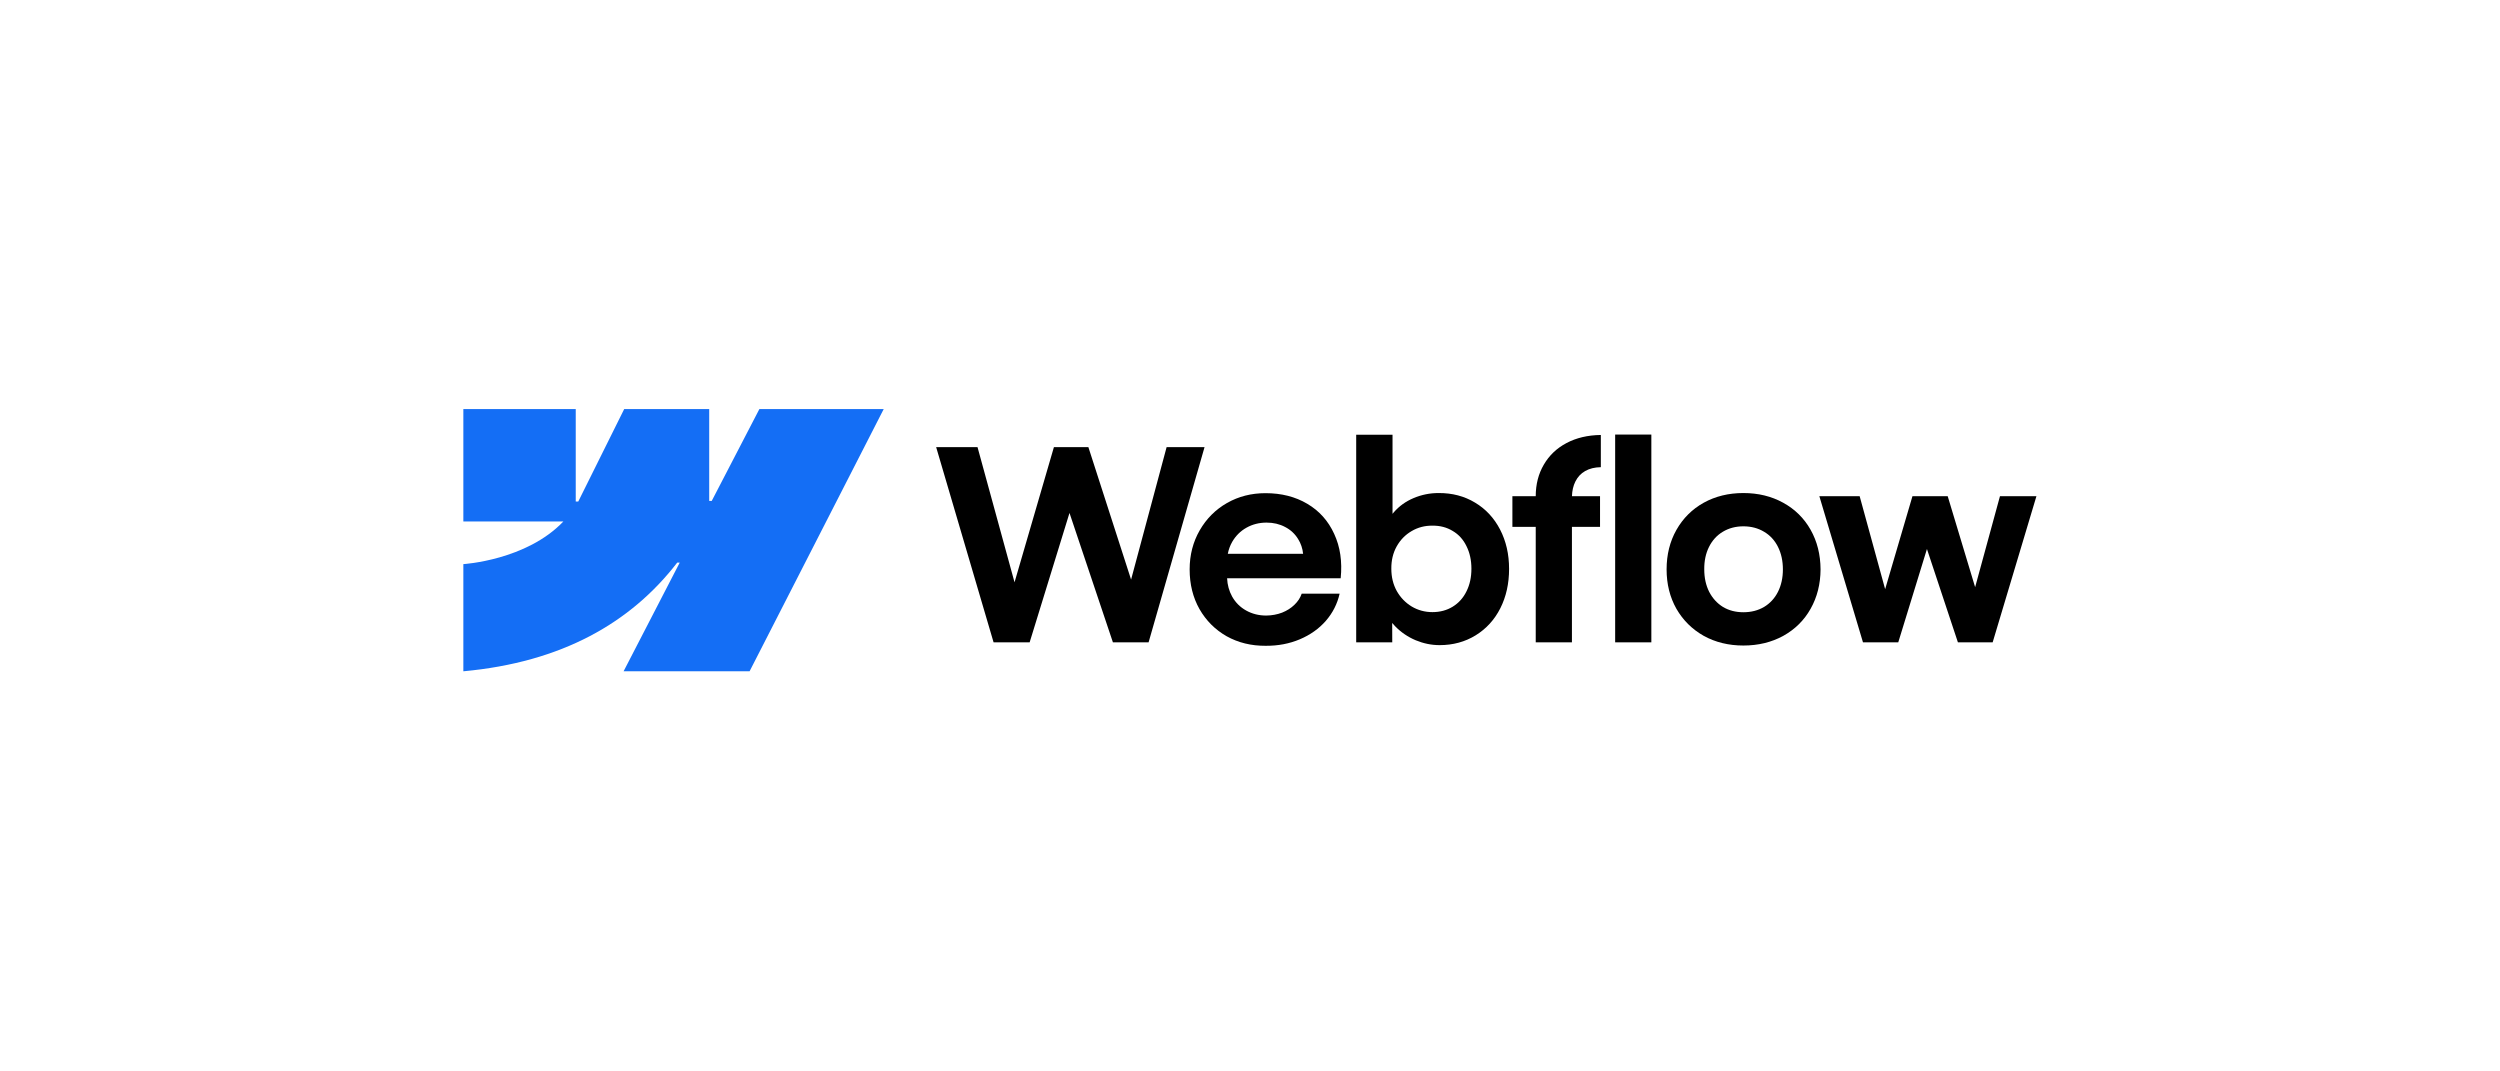
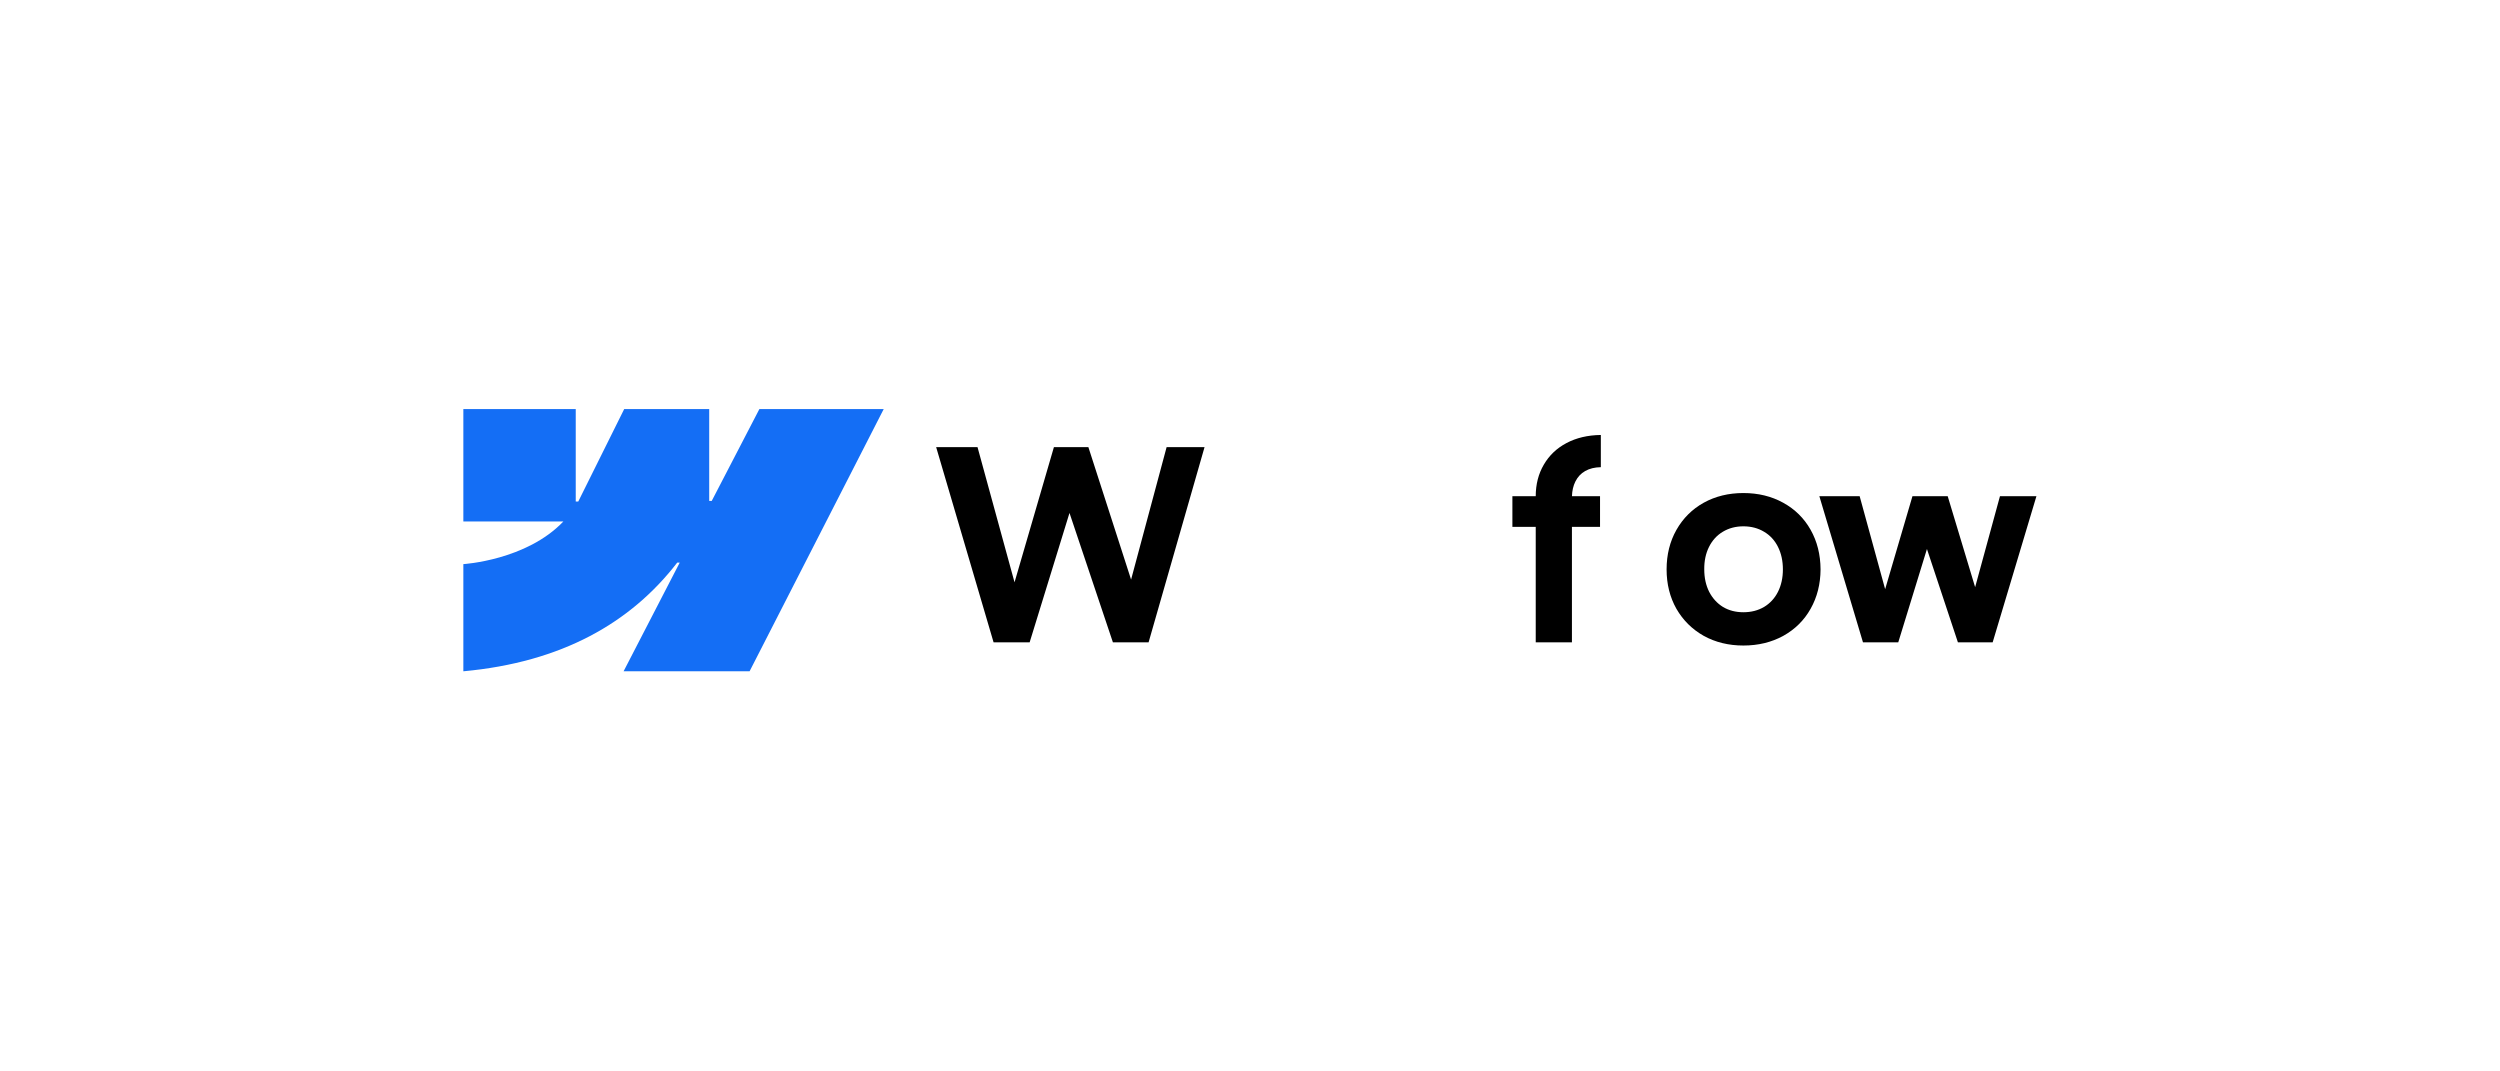
<svg xmlns="http://www.w3.org/2000/svg" width="280" height="120" viewBox="0 0 280 120" fill="none">
  <path fill-rule="evenodd" clip-rule="evenodd" d="M98.976 45.816L83.953 75.184H69.842L76.129 63.013H75.847C70.66 69.746 62.922 74.178 51.895 75.184V63.181C51.895 63.181 58.949 62.764 63.096 58.405H51.895V45.816H64.483V56.17L64.766 56.169L69.91 45.816H79.431V56.104L79.713 56.104L85.05 45.816H98.976Z" fill="#146EF5" />
-   <path fill-rule="evenodd" clip-rule="evenodd" d="M141.736 55.235C143.518 55.235 145.077 55.631 146.413 56.423C147.76 57.215 148.765 58.34 149.428 59.795C150.101 61.24 150.345 62.898 150.156 64.769H137.435C137.47 65.515 137.657 66.193 137.993 66.804C138.37 67.477 138.894 68.002 139.568 68.378C140.241 68.754 140.993 68.942 141.824 68.942C142.458 68.932 143.048 68.824 143.592 68.616C144.137 68.398 144.597 68.106 144.973 67.739C145.359 67.373 145.632 66.957 145.79 66.492H150.037C149.78 67.631 149.265 68.646 148.492 69.537C147.72 70.418 146.75 71.106 145.582 71.601C144.414 72.096 143.136 72.339 141.75 72.329C140.136 72.339 138.681 71.982 137.384 71.26C136.097 70.527 135.083 69.512 134.34 68.215C133.608 66.918 133.24 65.438 133.24 63.774C133.24 62.161 133.617 60.7 134.369 59.394C135.122 58.087 136.142 57.067 137.429 56.334C138.716 55.601 140.152 55.235 141.736 55.235ZM141.855 58.532C141.033 58.532 140.285 58.721 139.612 59.097C138.939 59.473 138.404 60.002 138.008 60.685C137.771 61.099 137.606 61.545 137.515 62.023H145.948C145.886 61.419 145.7 60.87 145.389 60.374C145.032 59.79 144.547 59.339 143.934 59.023C143.32 58.696 142.627 58.532 141.855 58.532Z" fill="black" />
  <path fill-rule="evenodd" clip-rule="evenodd" d="M195.258 55.221C196.921 55.221 198.406 55.582 199.713 56.305C201.03 57.027 202.055 58.037 202.787 59.334C203.52 60.631 203.892 62.111 203.902 63.774C203.892 65.418 203.52 66.889 202.787 68.186C202.065 69.472 201.045 70.482 199.729 71.215C198.412 71.938 196.921 72.299 195.258 72.299C193.605 72.299 192.124 71.937 190.818 71.215C189.521 70.482 188.502 69.472 187.759 68.186C187.026 66.889 186.659 65.418 186.659 63.774C186.659 62.121 187.026 60.646 187.759 59.349C188.501 58.042 189.521 57.027 190.818 56.305C192.124 55.582 193.605 55.221 195.258 55.221ZM195.258 58.948C194.397 58.948 193.63 59.151 192.956 59.557C192.293 59.953 191.778 60.517 191.411 61.25C191.045 61.983 190.867 62.824 190.877 63.774C190.877 64.715 191.061 65.552 191.427 66.284C191.803 67.007 192.318 67.572 192.971 67.978C193.634 68.374 194.397 68.571 195.258 68.571C196.129 68.571 196.902 68.374 197.575 67.978C198.249 67.572 198.768 67.007 199.134 66.284C199.5 65.552 199.684 64.715 199.684 63.774C199.684 62.824 199.5 61.983 199.134 61.25C198.768 60.517 198.249 59.953 197.575 59.557C196.902 59.151 196.129 58.948 195.258 58.948Z" fill="black" />
-   <path fill-rule="evenodd" clip-rule="evenodd" d="M155.963 57.549C156.006 57.495 156.051 57.441 156.097 57.389C156.691 56.696 157.434 56.161 158.324 55.785C159.216 55.409 160.146 55.221 161.116 55.221C162.641 55.211 164.003 55.567 165.2 56.29C166.398 57.003 167.334 58.008 168.007 59.305C168.68 60.602 169.017 62.072 169.017 63.715C169.017 65.358 168.69 66.829 168.036 68.126C167.383 69.413 166.462 70.423 165.275 71.155C164.087 71.888 162.739 72.255 161.235 72.255C160.324 72.255 159.428 72.071 158.547 71.705C157.666 71.329 156.904 70.809 156.26 70.145C156.141 70.023 156.029 69.898 155.925 69.77L155.933 71.942H151.894V48.687H155.963V57.549ZM160.433 58.874C159.582 58.864 158.805 59.067 158.102 59.482C157.399 59.888 156.839 60.463 156.423 61.205C156.017 61.938 155.82 62.77 155.829 63.7C155.829 64.631 156.032 65.463 156.438 66.195C156.854 66.928 157.413 67.507 158.116 67.933C158.819 68.348 159.591 68.557 160.433 68.557C161.284 68.557 162.042 68.354 162.705 67.948C163.379 67.532 163.893 66.957 164.249 66.225C164.615 65.492 164.799 64.651 164.799 63.7C164.799 62.75 164.616 61.908 164.249 61.176C163.893 60.433 163.378 59.864 162.705 59.468C162.042 59.062 161.284 58.864 160.433 58.874Z" fill="black" />
-   <path d="M113.628 65.219L118.037 50.082H121.899L126.681 64.915L130.66 50.082H134.908L128.641 71.942H124.646L119.783 57.451L115.32 71.942H111.281L104.85 50.082H109.483L113.628 65.219Z" fill="black" />
+   <path d="M113.628 65.219L118.037 50.082H121.899L126.681 64.915L130.66 50.082H134.908L128.641 71.942H124.646L119.783 57.451L115.32 71.942H111.281L104.85 50.082H109.483Z" fill="black" />
  <path d="M179.293 52.324C178.61 52.334 178.026 52.478 177.541 52.755C177.066 53.022 176.7 53.414 176.443 53.929C176.206 54.403 176.078 54.952 176.059 55.577H179.204V59.008H176.056V71.942H172.002V59.008H169.388V55.577H172.002C172.002 54.251 172.303 53.072 172.907 52.042C173.511 51.002 174.359 50.196 175.448 49.622C176.546 49.038 177.828 48.736 179.293 48.716V52.324Z" fill="black" />
-   <path d="M184.951 71.942H180.898V48.671H184.951V71.942Z" fill="black" />
  <path d="M208.282 55.577L211.136 65.988L214.194 55.577H218.143L221.215 65.764L223.995 55.577H228.079L223.178 71.942H219.286L215.818 61.489L212.605 71.942H208.654L203.768 55.577H208.282Z" fill="black" />
</svg>